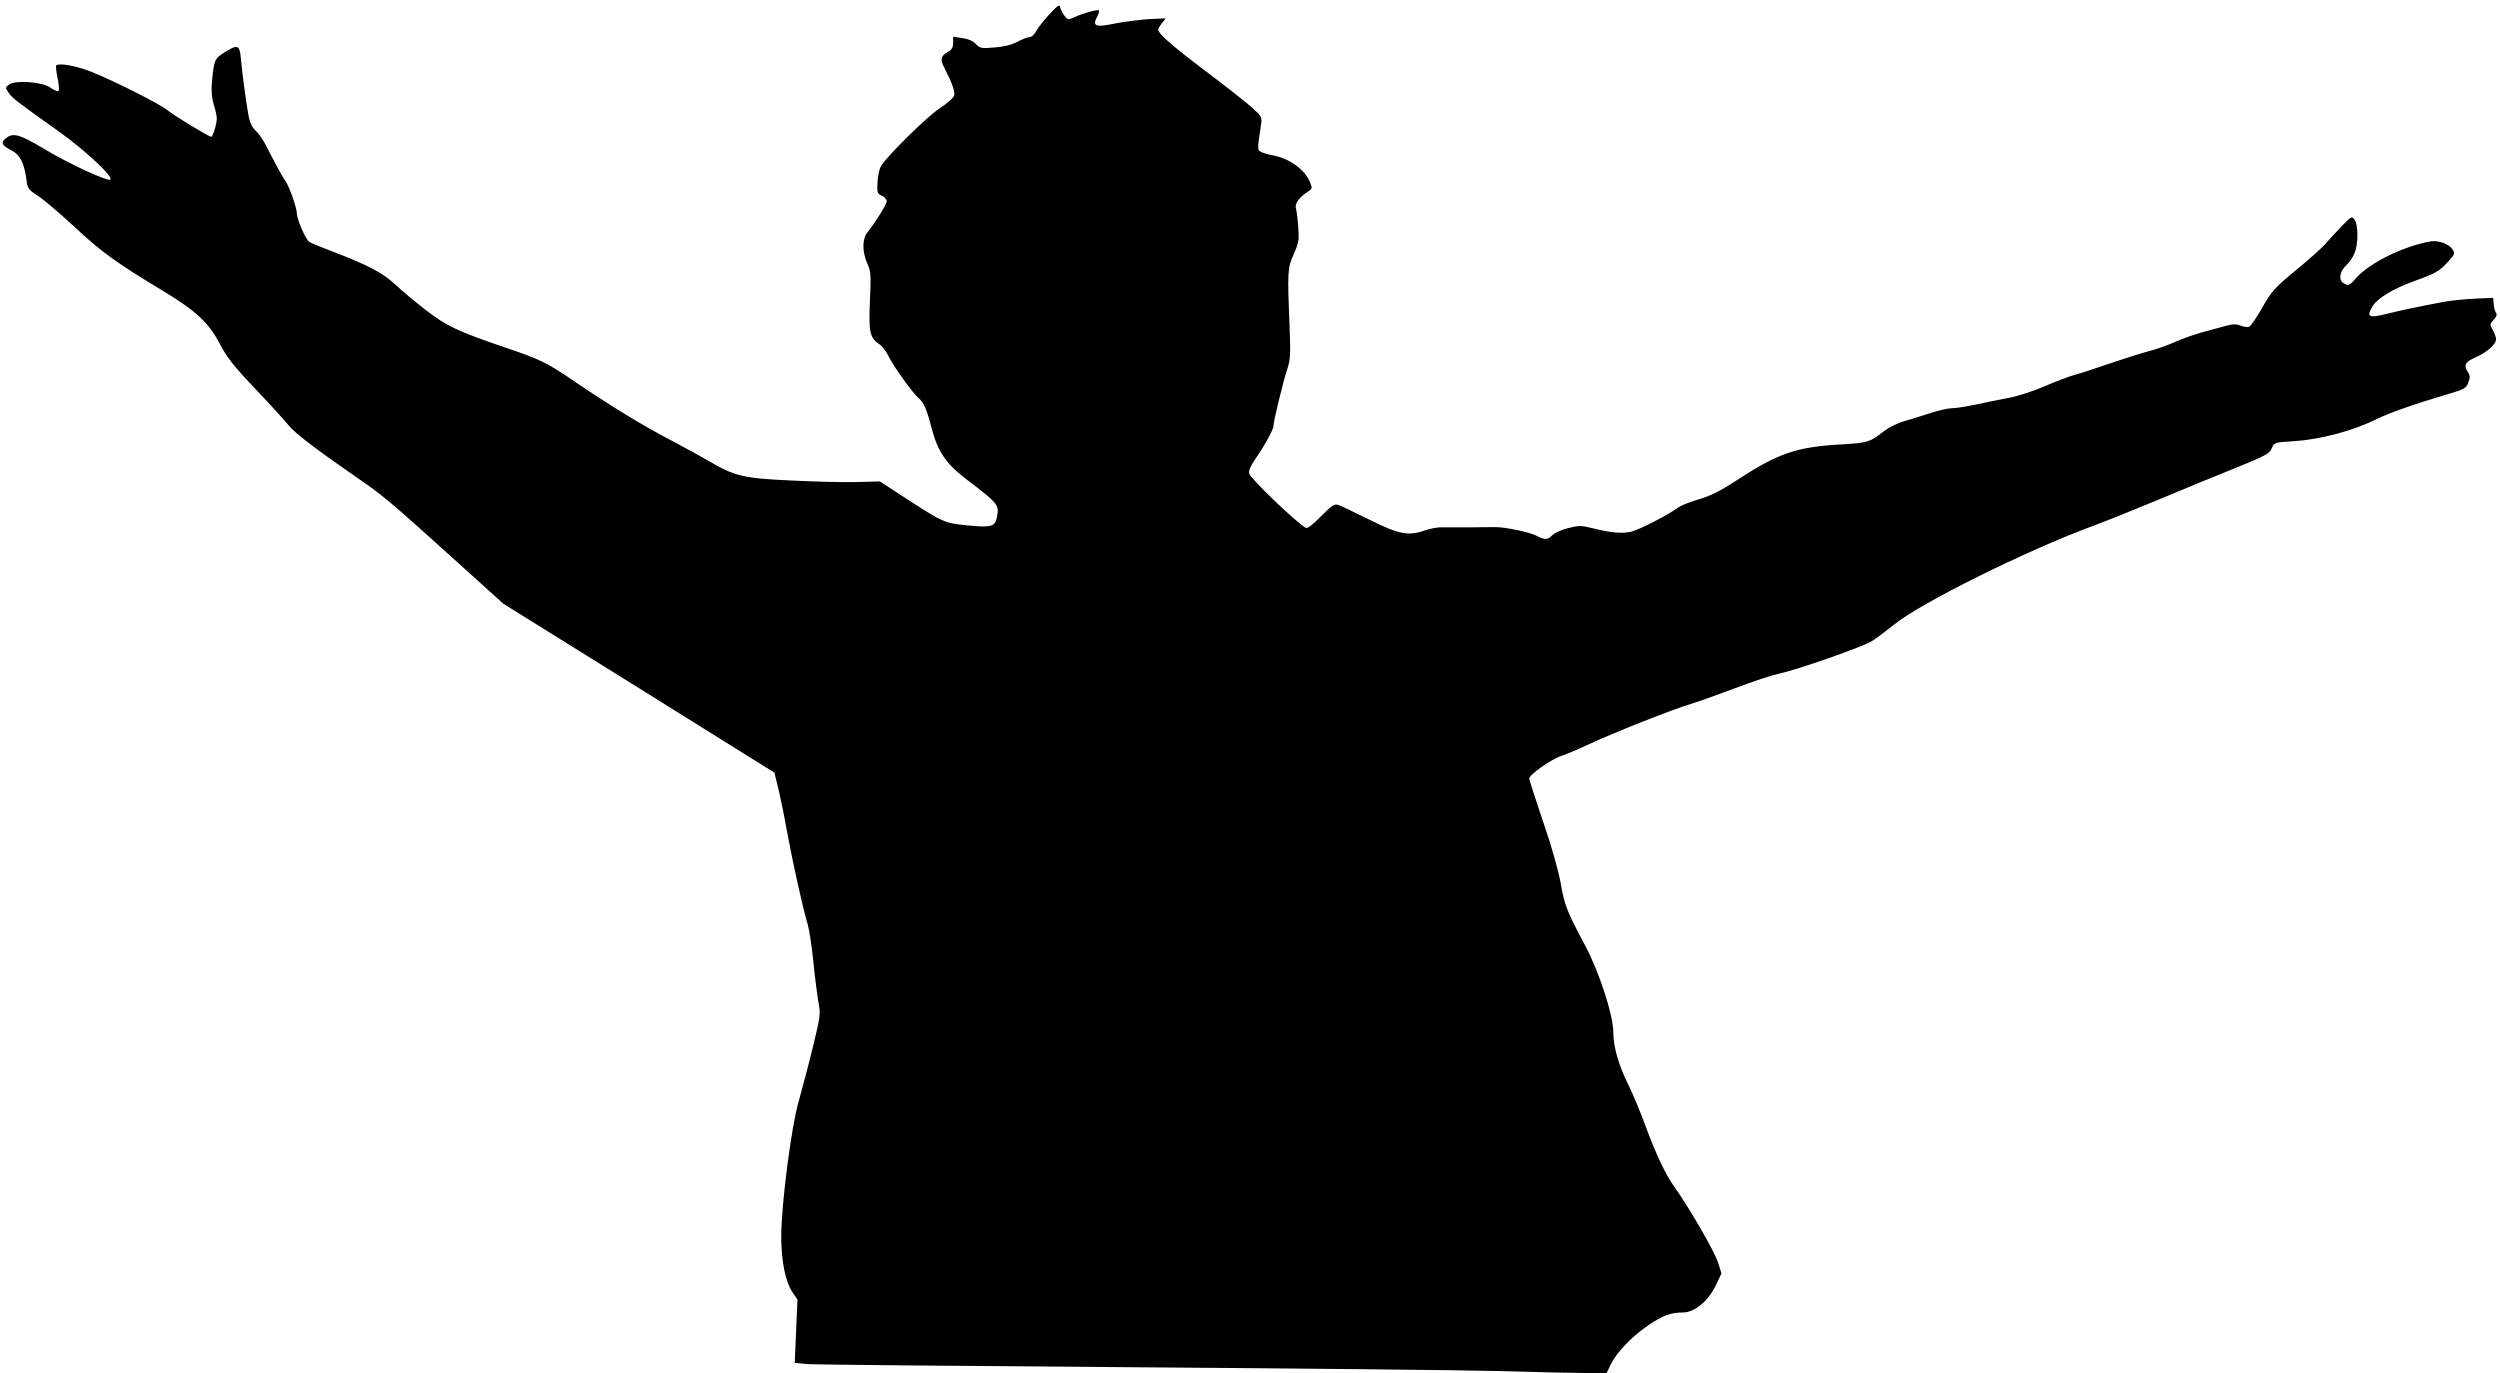
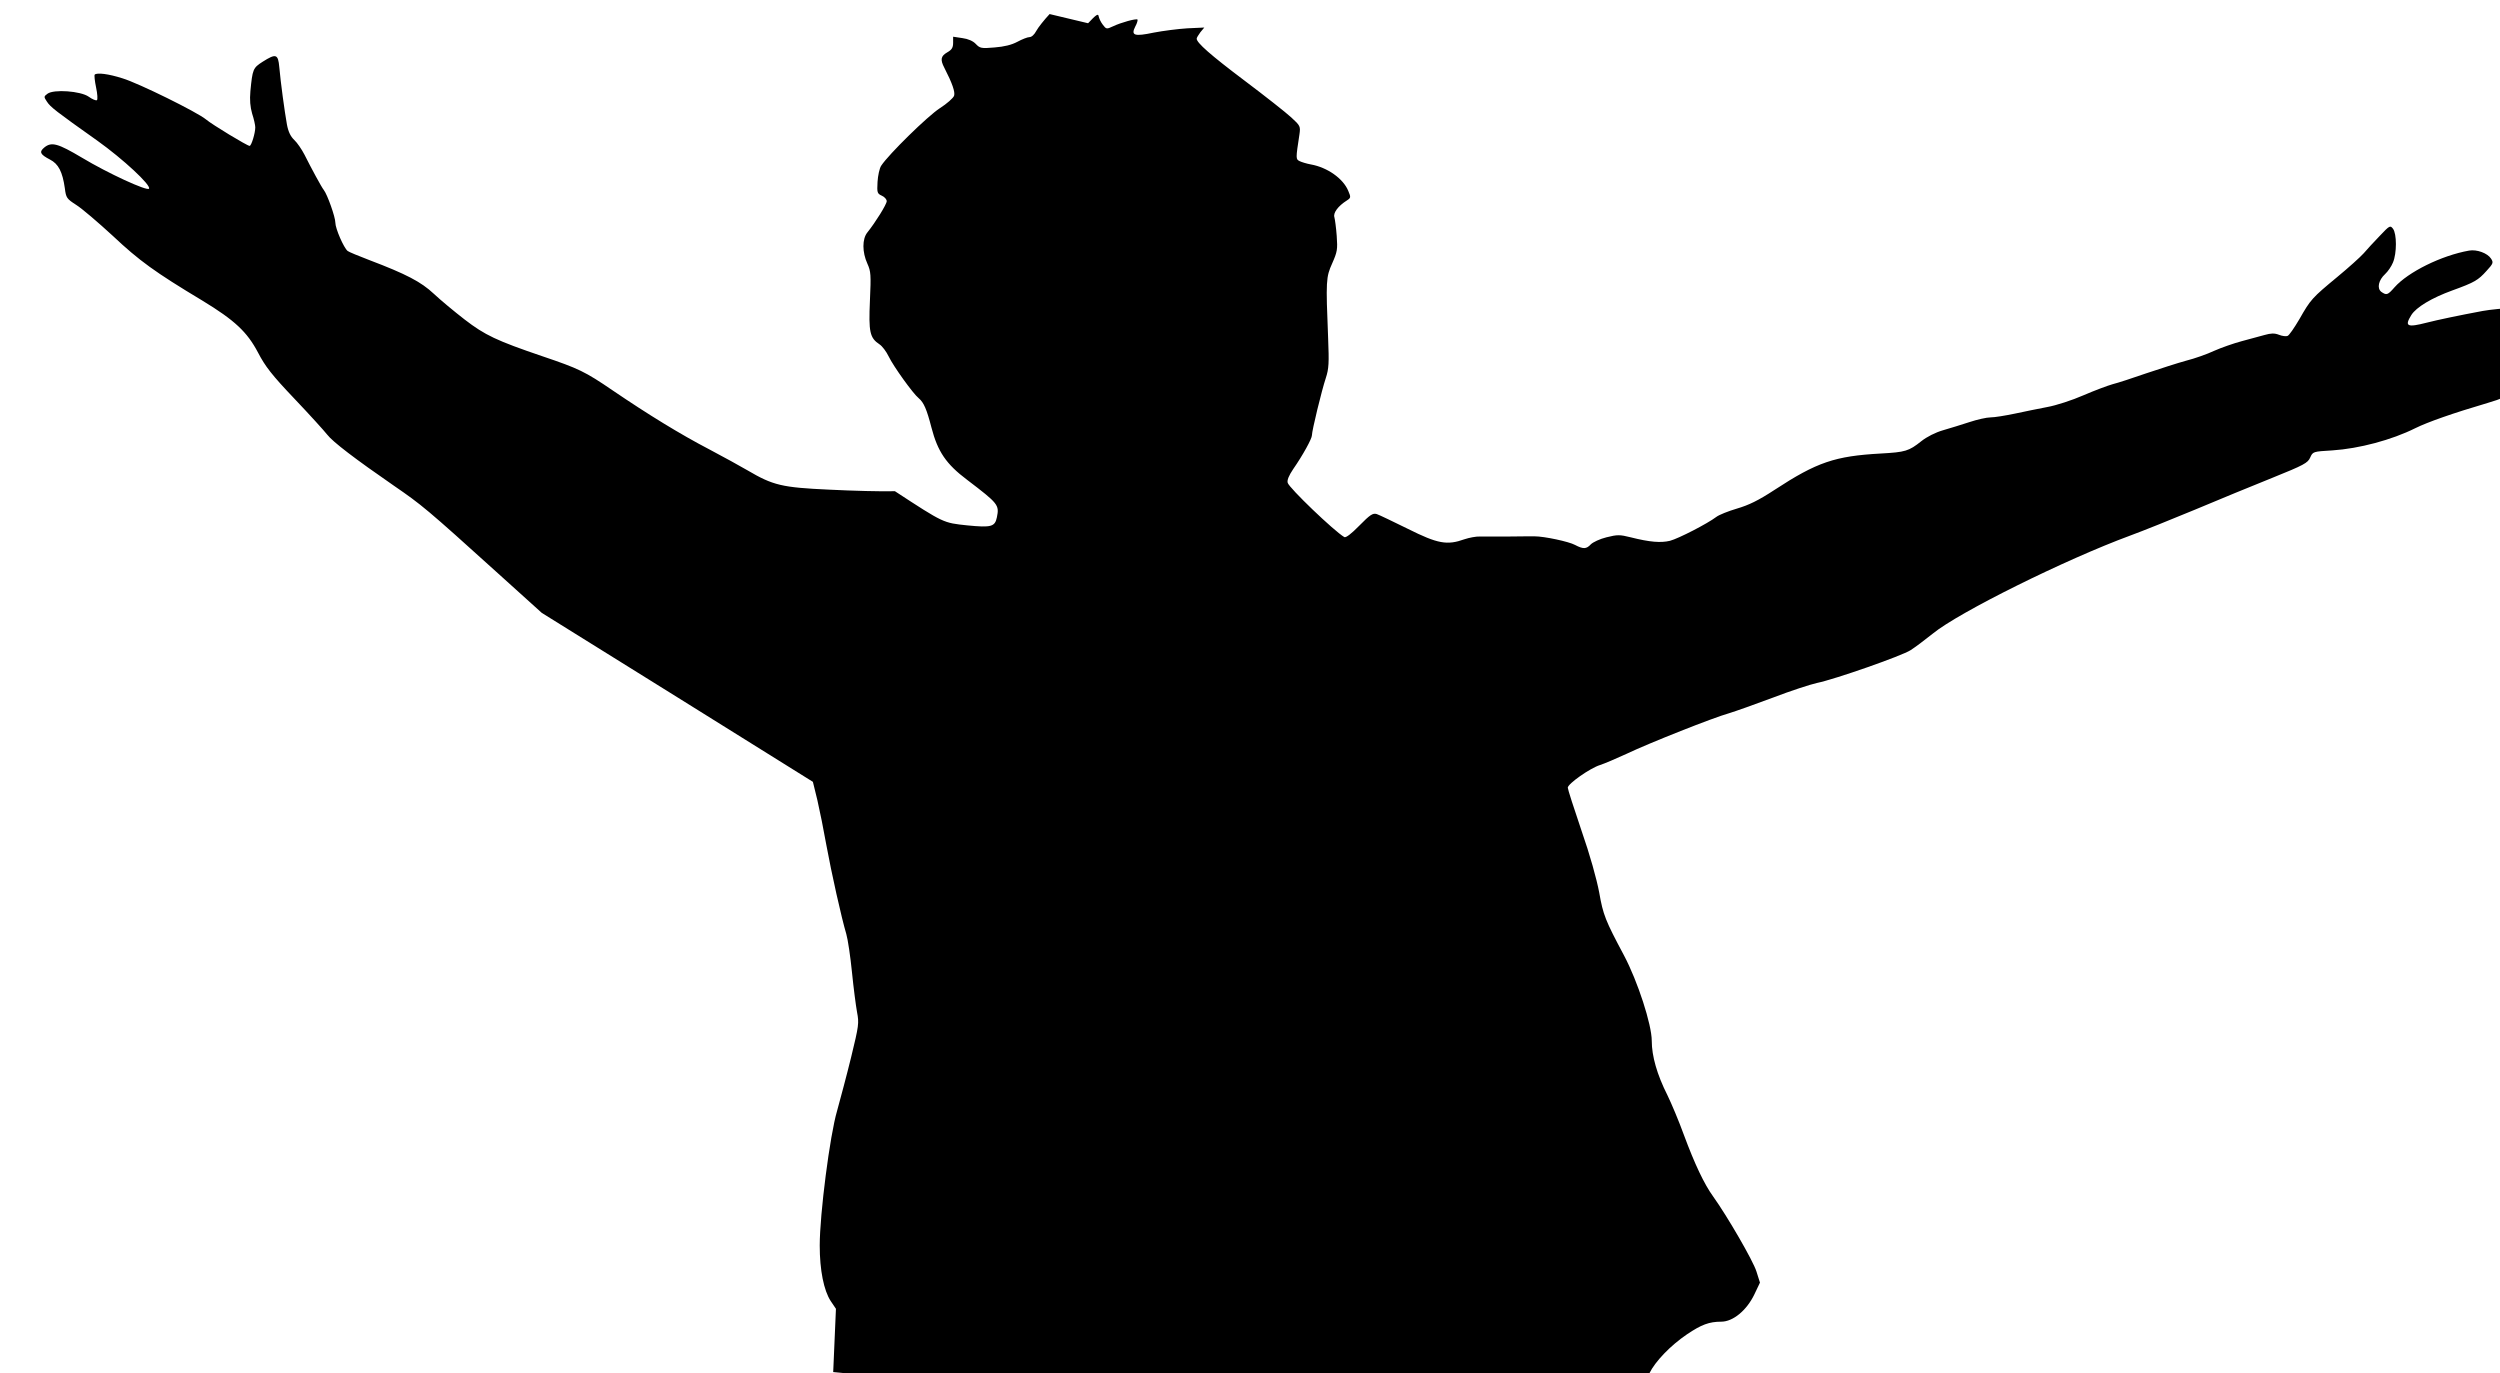
<svg xmlns="http://www.w3.org/2000/svg" version="1.0" width="1280pt" height="703pt" viewBox="0 0 1280 703" preserveAspectRatio="xMidYMid meet">
  <g transform="translate(0,703) scale(0.1,-0.1)" fill="#000000" stroke="none">
-     <path d="M5374 6958 c-28 -30 -59 -69 -68 -86 -10 -19 -24 -32 -35 -32 -10 0 -38 -11 -62 -24 -30 -16 -67 -25 -117 -29 -68 -6 -75 -4 -96 18 -14 15 -39 26 -69 30 l-47 7 0 -31 c0 -25 -7 -36 -30 -49 -33 -19 -37 -37 -15 -79 41 -80 56 -124 50 -143 -4 -12 -37 -41 -73 -64 -62 -40 -261 -235 -300 -294 -9 -13 -17 -51 -19 -83 -3 -55 -2 -60 22 -71 14 -6 25 -19 25 -28 0 -16 -58 -109 -99 -160 -27 -33 -27 -101 0 -160 18 -40 19 -56 13 -190 -7 -159 -1 -190 49 -223 14 -9 35 -37 47 -62 24 -50 125 -191 154 -214 26 -22 41 -57 65 -150 32 -123 75 -187 183 -268 160 -122 165 -128 152 -192 -10 -48 -29 -53 -151 -41 -124 13 -120 11 -371 175 l-77 50 -120 -3 c-66 -2 -218 2 -337 8 -242 11 -287 22 -418 99 -36 21 -123 69 -195 107 -148 77 -314 179 -495 302 -142 97 -174 112 -360 175 -235 80 -294 108 -398 188 -53 41 -124 100 -158 132 -65 61 -142 101 -329 172 -55 21 -106 42 -112 47 -20 16 -63 115 -63 145 0 29 -41 144 -59 167 -11 13 -65 113 -99 181 -14 27 -37 61 -52 75 -19 18 -31 42 -38 80 -12 67 -32 214 -39 293 -6 68 -17 71 -85 28 -50 -32 -52 -38 -63 -151 -4 -45 -1 -80 9 -115 9 -27 16 -59 16 -70 0 -30 -20 -95 -29 -95 -12 0 -192 109 -224 136 -43 36 -344 185 -427 210 -72 23 -130 30 -142 19 -3 -3 0 -33 7 -66 7 -33 9 -62 4 -65 -5 -3 -24 5 -42 18 -41 29 -179 39 -211 15 -19 -14 -19 -16 -3 -40 18 -28 45 -49 258 -200 133 -95 276 -228 265 -246 -9 -14 -211 79 -344 159 -123 73 -155 82 -192 52 -28 -23 -21 -36 29 -62 43 -22 64 -62 76 -147 6 -49 10 -54 58 -85 29 -18 113 -90 188 -159 135 -127 215 -185 458 -331 166 -101 229 -160 285 -266 37 -71 70 -114 187 -237 78 -82 153 -165 167 -183 28 -37 145 -126 342 -262 141 -97 165 -116 531 -447 l226 -204 694 -432 694 -433 23 -94 c12 -52 33 -156 46 -230 26 -142 77 -371 102 -455 8 -27 21 -115 29 -195 8 -80 20 -172 26 -205 11 -57 9 -69 -30 -230 -23 -94 -56 -217 -72 -275 -37 -125 -89 -529 -89 -690 0 -127 21 -230 56 -284 l27 -40 -7 -162 -7 -162 63 -6 c35 -3 770 -10 1633 -16 864 -6 1728 -15 1920 -20 193 -6 393 -10 446 -10 l95 0 22 46 c30 61 108 142 192 199 74 50 114 65 176 65 60 0 130 58 169 139 l29 61 -18 57 c-17 55 -150 284 -221 383 -47 65 -95 167 -150 315 -26 72 -65 164 -85 205 -53 105 -80 200 -80 278 0 83 -72 305 -142 437 -96 180 -107 208 -127 322 -13 69 -47 192 -91 318 -38 112 -70 211 -70 219 0 20 114 100 165 116 22 7 83 33 135 57 120 57 446 186 525 208 33 10 134 46 225 80 91 35 193 68 225 75 93 19 435 139 480 168 22 14 73 52 114 85 133 109 680 380 1011 502 63 23 212 83 330 132 118 50 297 123 396 163 164 66 183 77 195 104 14 31 14 31 114 37 136 9 303 53 425 114 63 31 190 76 370 129 78 23 87 29 98 58 10 27 9 36 -4 56 -21 32 -12 49 38 71 57 24 108 68 108 93 0 11 -8 33 -17 49 -16 27 -16 29 5 52 13 14 18 27 13 33 -5 5 -11 25 -13 44 l-3 35 -90 -4 c-49 -2 -121 -9 -160 -16 -123 -23 -228 -45 -287 -60 -101 -26 -115 -19 -79 39 25 40 105 88 210 126 113 41 132 52 175 100 35 38 36 43 23 63 -18 28 -73 48 -112 41 -142 -25 -313 -110 -382 -188 -35 -40 -41 -42 -68 -23 -23 18 -14 60 20 91 14 13 32 39 40 59 20 47 20 147 0 173 -14 18 -17 17 -67 -36 -29 -30 -67 -71 -83 -90 -17 -19 -78 -74 -135 -121 -129 -107 -136 -114 -194 -216 -26 -44 -53 -84 -61 -86 -7 -3 -27 -1 -44 6 -23 9 -41 8 -73 -1 -24 -7 -77 -21 -118 -32 -41 -11 -104 -33 -140 -49 -36 -17 -101 -40 -145 -51 -44 -12 -136 -42 -205 -65 -69 -24 -145 -49 -170 -55 -25 -7 -92 -32 -150 -57 -57 -25 -140 -52 -185 -60 -44 -8 -119 -24 -167 -34 -48 -10 -103 -19 -123 -19 -20 0 -69 -11 -108 -24 -40 -13 -101 -32 -136 -42 -38 -11 -82 -33 -111 -56 -64 -51 -82 -56 -207 -63 -235 -13 -327 -44 -544 -186 -84 -55 -132 -78 -193 -96 -44 -13 -92 -32 -106 -43 -45 -34 -192 -110 -237 -122 -47 -11 -102 -7 -201 18 -56 14 -68 14 -124 0 -33 -8 -69 -25 -80 -36 -23 -25 -39 -25 -81 -3 -31 17 -157 44 -207 44 -14 0 -74 0 -135 -1 -60 0 -126 0 -145 0 -19 1 -55 -6 -79 -14 -89 -32 -137 -23 -289 53 -75 37 -148 72 -160 76 -20 6 -34 -3 -89 -59 -42 -43 -69 -63 -77 -59 -54 32 -283 252 -290 278 -4 14 6 37 28 70 50 72 96 156 96 173 0 24 50 230 71 293 16 49 17 77 12 205 -12 295 -11 312 21 383 26 59 28 71 23 140 -3 42 -9 85 -12 96 -7 22 19 57 63 85 22 14 22 17 8 50 -26 63 -107 120 -191 135 -22 4 -48 12 -58 17 -20 10 -20 12 -1 136 6 42 5 45 -42 88 -27 25 -135 110 -240 189 -174 131 -244 193 -244 214 0 5 9 19 19 33 l20 24 -87 -4 c-48 -3 -125 -13 -172 -22 -100 -21 -118 -15 -94 32 9 16 13 32 11 35 -7 6 -84 -15 -126 -35 -32 -15 -34 -15 -52 9 -10 13 -19 32 -21 43 -2 15 -13 8 -54 -36z" />
+     <path d="M5374 6958 c-28 -30 -59 -69 -68 -86 -10 -19 -24 -32 -35 -32 -10 0 -38 -11 -62 -24 -30 -16 -67 -25 -117 -29 -68 -6 -75 -4 -96 18 -14 15 -39 26 -69 30 l-47 7 0 -31 c0 -25 -7 -36 -30 -49 -33 -19 -37 -37 -15 -79 41 -80 56 -124 50 -143 -4 -12 -37 -41 -73 -64 -62 -40 -261 -235 -300 -294 -9 -13 -17 -51 -19 -83 -3 -55 -2 -60 22 -71 14 -6 25 -19 25 -28 0 -16 -58 -109 -99 -160 -27 -33 -27 -101 0 -160 18 -40 19 -56 13 -190 -7 -159 -1 -190 49 -223 14 -9 35 -37 47 -62 24 -50 125 -191 154 -214 26 -22 41 -57 65 -150 32 -123 75 -187 183 -268 160 -122 165 -128 152 -192 -10 -48 -29 -53 -151 -41 -124 13 -120 11 -371 175 c-66 -2 -218 2 -337 8 -242 11 -287 22 -418 99 -36 21 -123 69 -195 107 -148 77 -314 179 -495 302 -142 97 -174 112 -360 175 -235 80 -294 108 -398 188 -53 41 -124 100 -158 132 -65 61 -142 101 -329 172 -55 21 -106 42 -112 47 -20 16 -63 115 -63 145 0 29 -41 144 -59 167 -11 13 -65 113 -99 181 -14 27 -37 61 -52 75 -19 18 -31 42 -38 80 -12 67 -32 214 -39 293 -6 68 -17 71 -85 28 -50 -32 -52 -38 -63 -151 -4 -45 -1 -80 9 -115 9 -27 16 -59 16 -70 0 -30 -20 -95 -29 -95 -12 0 -192 109 -224 136 -43 36 -344 185 -427 210 -72 23 -130 30 -142 19 -3 -3 0 -33 7 -66 7 -33 9 -62 4 -65 -5 -3 -24 5 -42 18 -41 29 -179 39 -211 15 -19 -14 -19 -16 -3 -40 18 -28 45 -49 258 -200 133 -95 276 -228 265 -246 -9 -14 -211 79 -344 159 -123 73 -155 82 -192 52 -28 -23 -21 -36 29 -62 43 -22 64 -62 76 -147 6 -49 10 -54 58 -85 29 -18 113 -90 188 -159 135 -127 215 -185 458 -331 166 -101 229 -160 285 -266 37 -71 70 -114 187 -237 78 -82 153 -165 167 -183 28 -37 145 -126 342 -262 141 -97 165 -116 531 -447 l226 -204 694 -432 694 -433 23 -94 c12 -52 33 -156 46 -230 26 -142 77 -371 102 -455 8 -27 21 -115 29 -195 8 -80 20 -172 26 -205 11 -57 9 -69 -30 -230 -23 -94 -56 -217 -72 -275 -37 -125 -89 -529 -89 -690 0 -127 21 -230 56 -284 l27 -40 -7 -162 -7 -162 63 -6 c35 -3 770 -10 1633 -16 864 -6 1728 -15 1920 -20 193 -6 393 -10 446 -10 l95 0 22 46 c30 61 108 142 192 199 74 50 114 65 176 65 60 0 130 58 169 139 l29 61 -18 57 c-17 55 -150 284 -221 383 -47 65 -95 167 -150 315 -26 72 -65 164 -85 205 -53 105 -80 200 -80 278 0 83 -72 305 -142 437 -96 180 -107 208 -127 322 -13 69 -47 192 -91 318 -38 112 -70 211 -70 219 0 20 114 100 165 116 22 7 83 33 135 57 120 57 446 186 525 208 33 10 134 46 225 80 91 35 193 68 225 75 93 19 435 139 480 168 22 14 73 52 114 85 133 109 680 380 1011 502 63 23 212 83 330 132 118 50 297 123 396 163 164 66 183 77 195 104 14 31 14 31 114 37 136 9 303 53 425 114 63 31 190 76 370 129 78 23 87 29 98 58 10 27 9 36 -4 56 -21 32 -12 49 38 71 57 24 108 68 108 93 0 11 -8 33 -17 49 -16 27 -16 29 5 52 13 14 18 27 13 33 -5 5 -11 25 -13 44 l-3 35 -90 -4 c-49 -2 -121 -9 -160 -16 -123 -23 -228 -45 -287 -60 -101 -26 -115 -19 -79 39 25 40 105 88 210 126 113 41 132 52 175 100 35 38 36 43 23 63 -18 28 -73 48 -112 41 -142 -25 -313 -110 -382 -188 -35 -40 -41 -42 -68 -23 -23 18 -14 60 20 91 14 13 32 39 40 59 20 47 20 147 0 173 -14 18 -17 17 -67 -36 -29 -30 -67 -71 -83 -90 -17 -19 -78 -74 -135 -121 -129 -107 -136 -114 -194 -216 -26 -44 -53 -84 -61 -86 -7 -3 -27 -1 -44 6 -23 9 -41 8 -73 -1 -24 -7 -77 -21 -118 -32 -41 -11 -104 -33 -140 -49 -36 -17 -101 -40 -145 -51 -44 -12 -136 -42 -205 -65 -69 -24 -145 -49 -170 -55 -25 -7 -92 -32 -150 -57 -57 -25 -140 -52 -185 -60 -44 -8 -119 -24 -167 -34 -48 -10 -103 -19 -123 -19 -20 0 -69 -11 -108 -24 -40 -13 -101 -32 -136 -42 -38 -11 -82 -33 -111 -56 -64 -51 -82 -56 -207 -63 -235 -13 -327 -44 -544 -186 -84 -55 -132 -78 -193 -96 -44 -13 -92 -32 -106 -43 -45 -34 -192 -110 -237 -122 -47 -11 -102 -7 -201 18 -56 14 -68 14 -124 0 -33 -8 -69 -25 -80 -36 -23 -25 -39 -25 -81 -3 -31 17 -157 44 -207 44 -14 0 -74 0 -135 -1 -60 0 -126 0 -145 0 -19 1 -55 -6 -79 -14 -89 -32 -137 -23 -289 53 -75 37 -148 72 -160 76 -20 6 -34 -3 -89 -59 -42 -43 -69 -63 -77 -59 -54 32 -283 252 -290 278 -4 14 6 37 28 70 50 72 96 156 96 173 0 24 50 230 71 293 16 49 17 77 12 205 -12 295 -11 312 21 383 26 59 28 71 23 140 -3 42 -9 85 -12 96 -7 22 19 57 63 85 22 14 22 17 8 50 -26 63 -107 120 -191 135 -22 4 -48 12 -58 17 -20 10 -20 12 -1 136 6 42 5 45 -42 88 -27 25 -135 110 -240 189 -174 131 -244 193 -244 214 0 5 9 19 19 33 l20 24 -87 -4 c-48 -3 -125 -13 -172 -22 -100 -21 -118 -15 -94 32 9 16 13 32 11 35 -7 6 -84 -15 -126 -35 -32 -15 -34 -15 -52 9 -10 13 -19 32 -21 43 -2 15 -13 8 -54 -36z" />
  </g>
</svg>